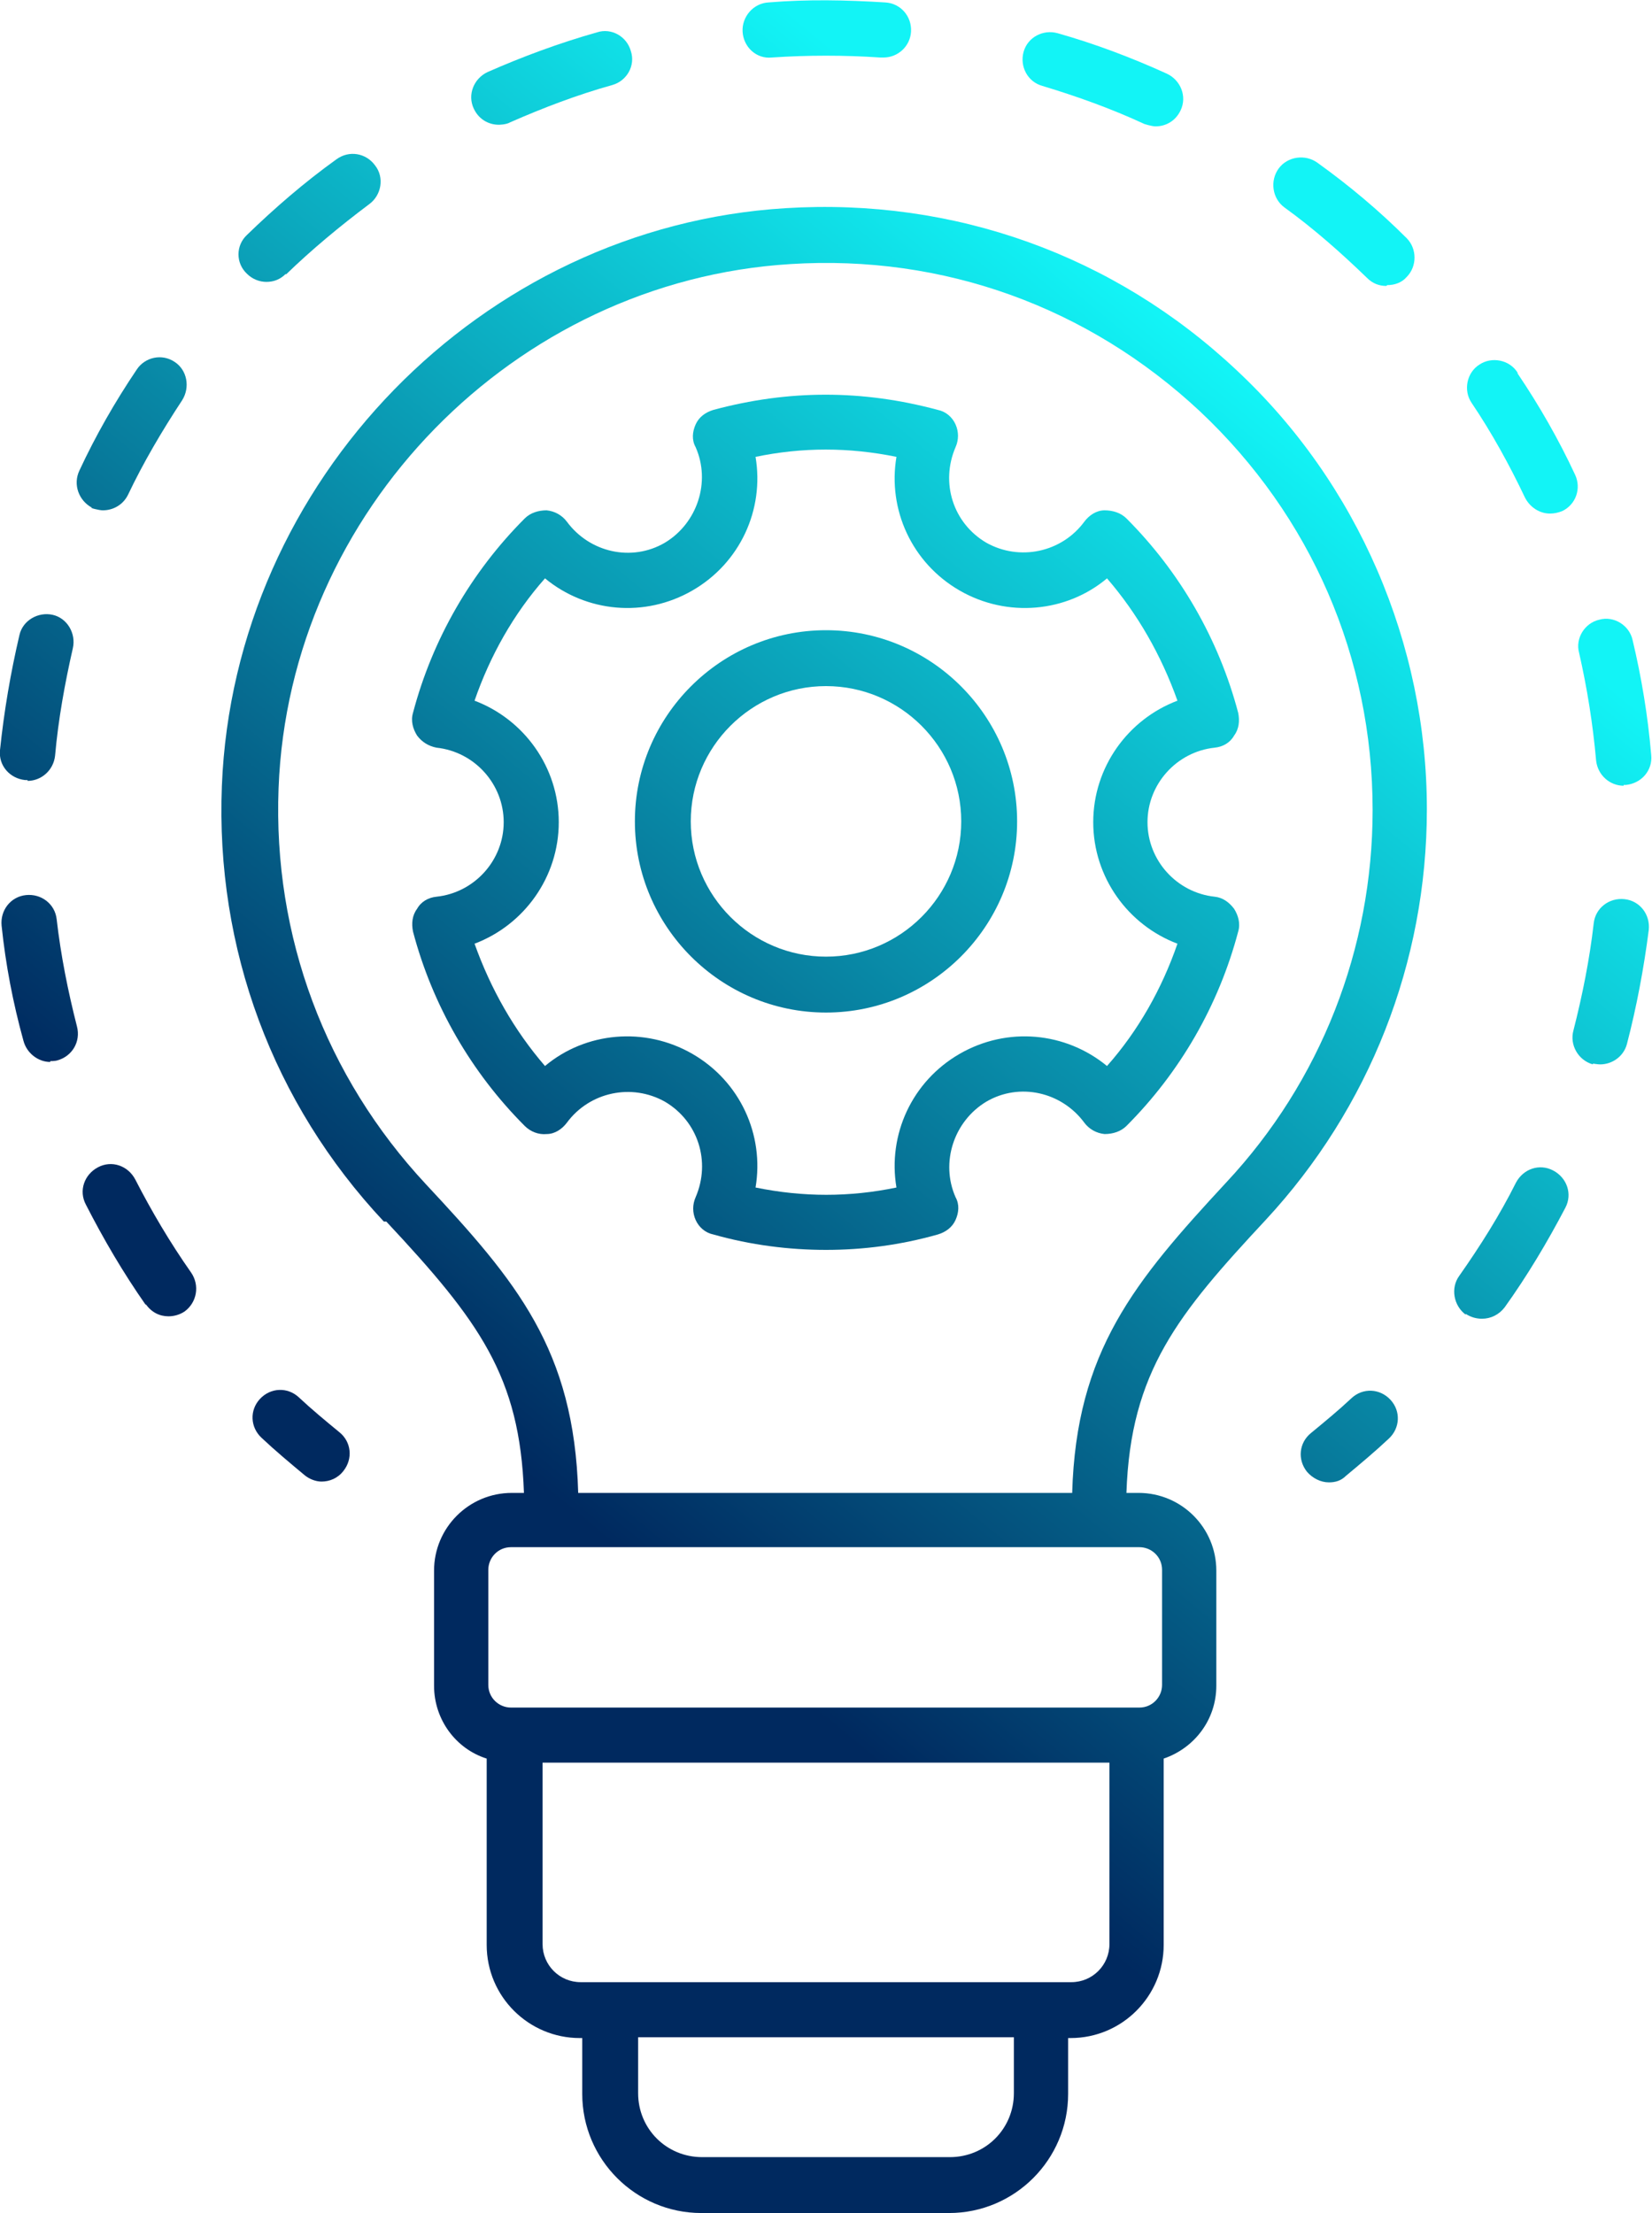
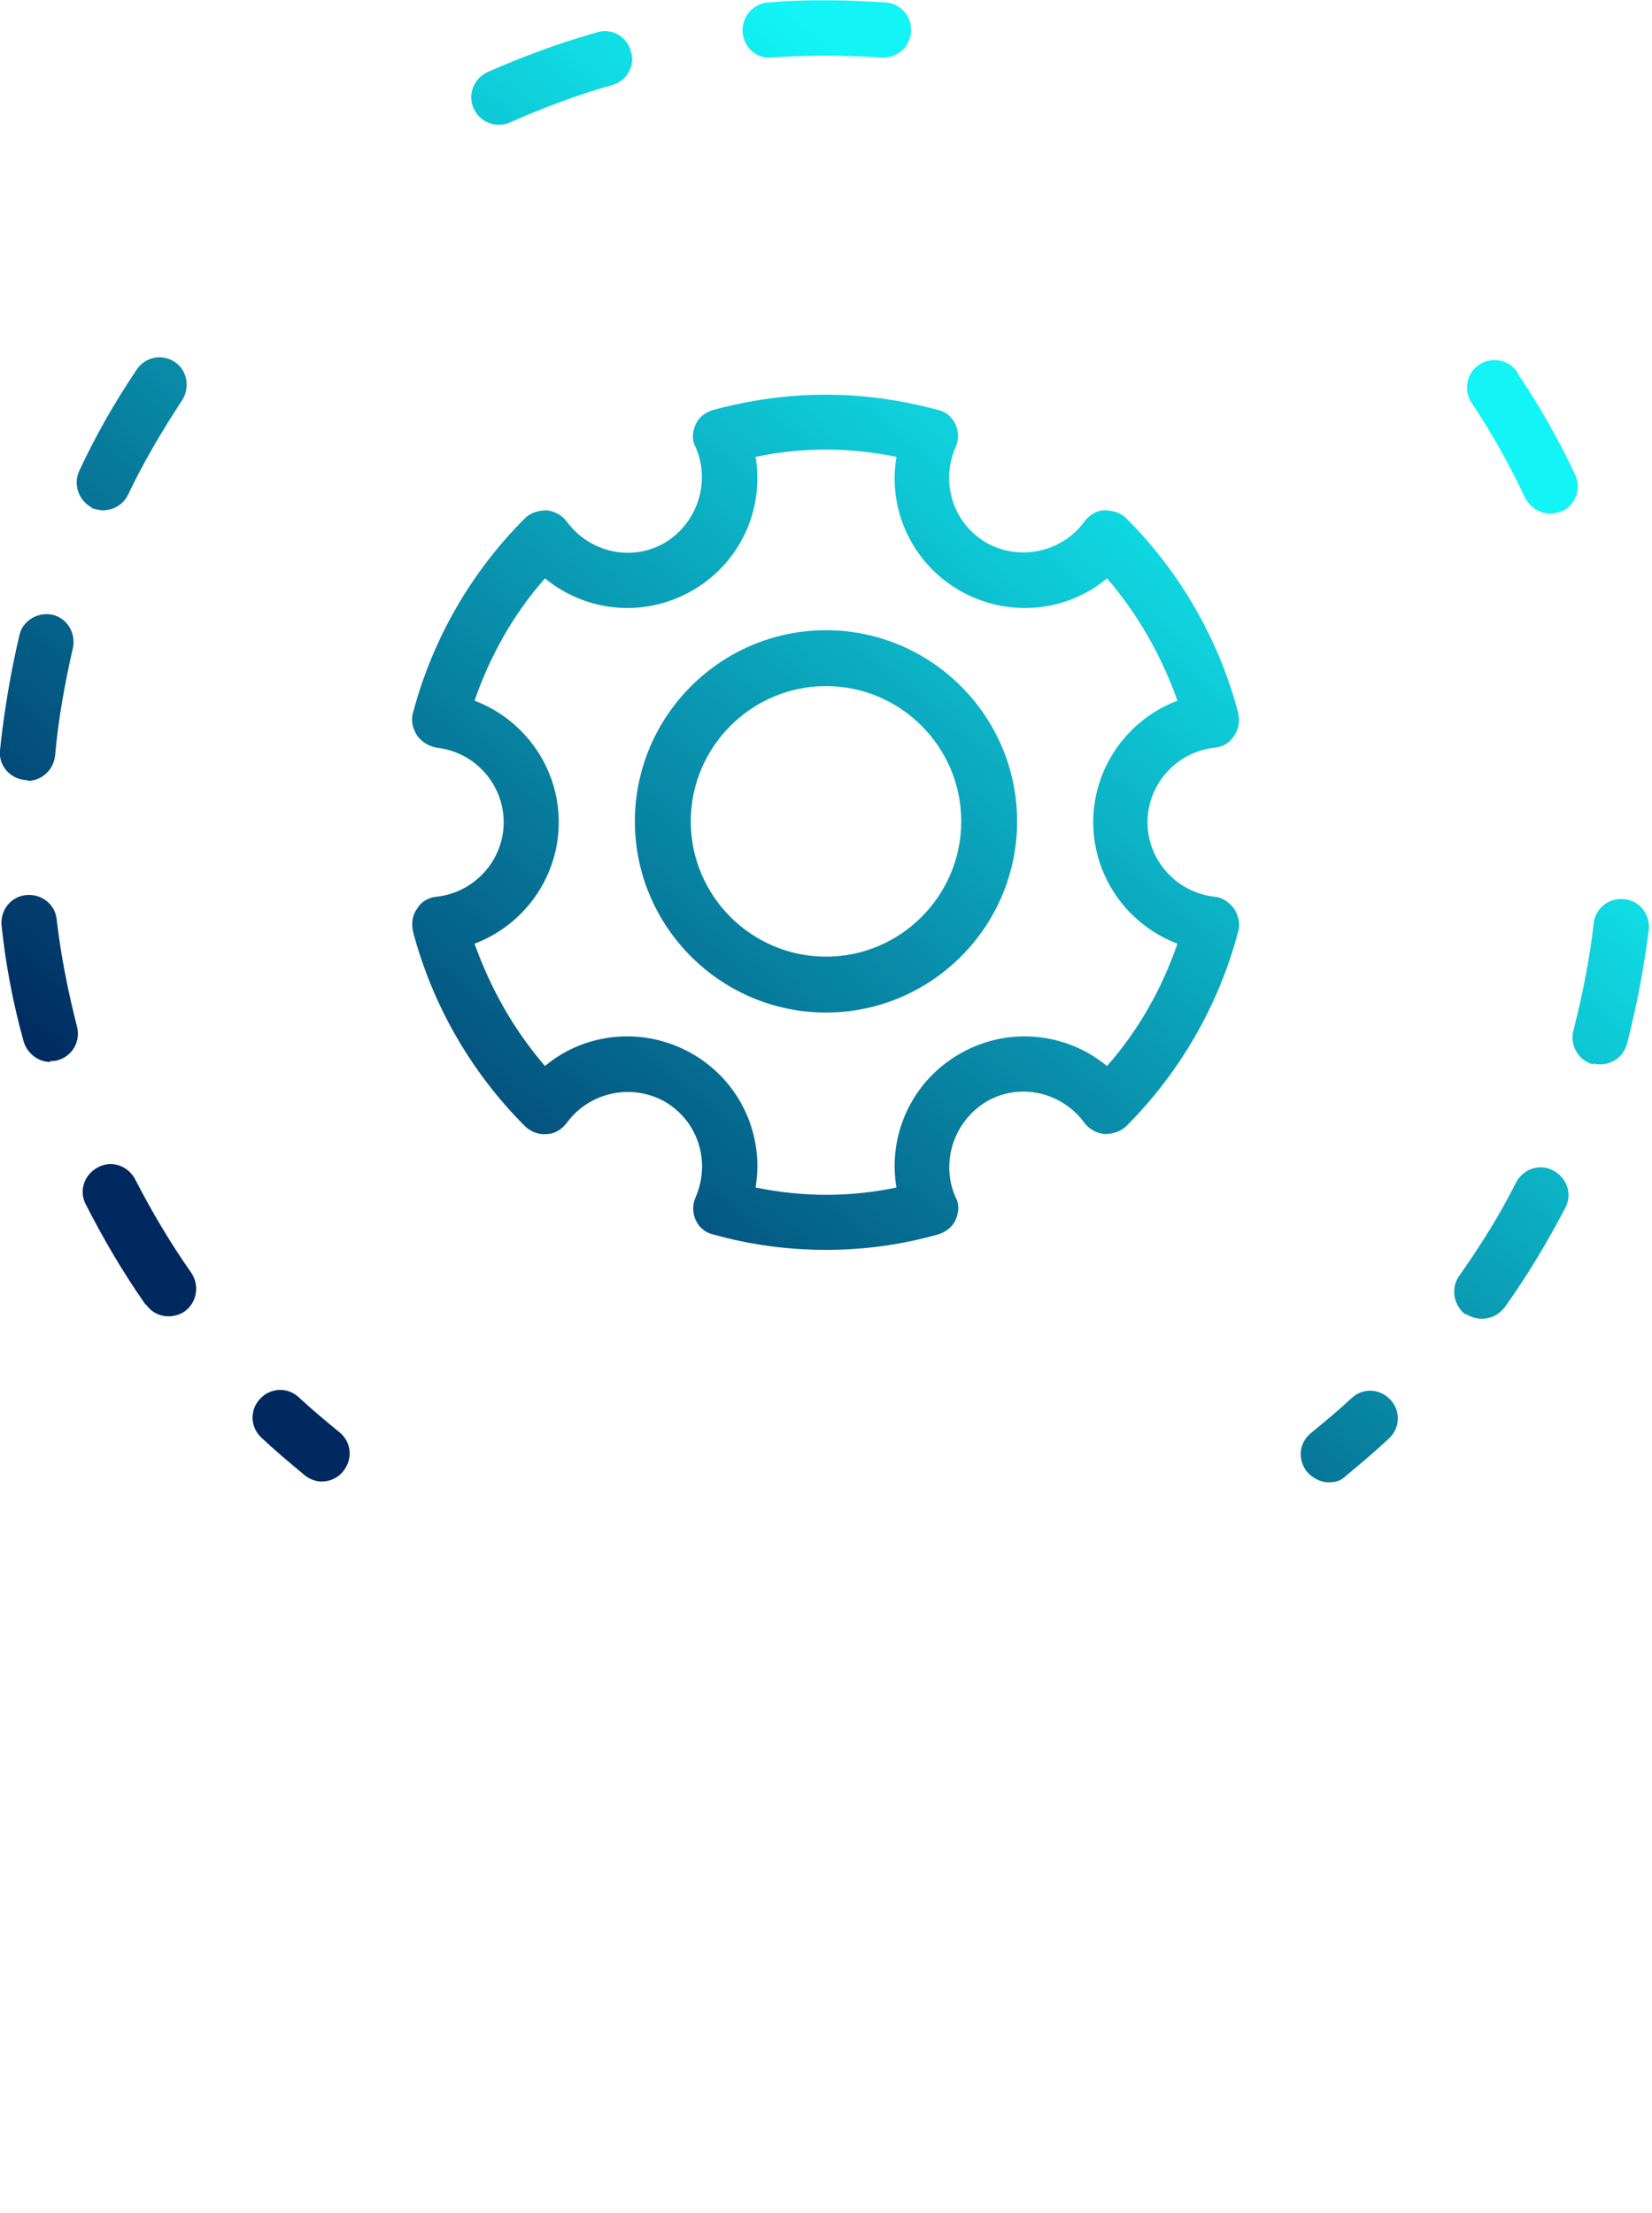
<svg xmlns="http://www.w3.org/2000/svg" xmlns:xlink="http://www.w3.org/1999/xlink" id="Layer_2" data-name="Layer 2" viewBox="0 0 20.4 27.32">
  <defs>
    <style>
      .cls-1 {
        fill: url(#New_Gradient_Swatch_2-15);
      }

      .cls-2 {
        fill: url(#New_Gradient_Swatch_2-13);
      }

      .cls-3 {
        fill: url(#New_Gradient_Swatch_2-18);
      }

      .cls-4 {
        fill: url(#New_Gradient_Swatch_2-14);
      }

      .cls-5 {
        fill: url(#New_Gradient_Swatch_2-17);
      }

      .cls-6 {
        fill: url(#New_Gradient_Swatch_2-12);
      }

      .cls-7 {
        fill: url(#New_Gradient_Swatch_2-10);
      }

      .cls-8 {
        fill: url(#New_Gradient_Swatch_2-11);
      }

      .cls-9 {
        fill: url(#New_Gradient_Swatch_2-16);
      }

      .cls-10 {
        fill: url(#New_Gradient_Swatch_2);
      }

      .cls-11 {
        fill: url(#New_Gradient_Swatch_2-9);
      }

      .cls-12 {
        fill: url(#New_Gradient_Swatch_2-6);
      }

      .cls-13 {
        fill: url(#New_Gradient_Swatch_2-5);
      }

      .cls-14 {
        fill: url(#New_Gradient_Swatch_2-2);
      }

      .cls-15 {
        fill: url(#New_Gradient_Swatch_2-4);
      }

      .cls-16 {
        fill: url(#New_Gradient_Swatch_2-3);
      }

      .cls-17 {
        fill: url(#New_Gradient_Swatch_2-8);
      }

      .cls-18 {
        fill: url(#New_Gradient_Swatch_2-7);
      }
    </style>
    <linearGradient id="New_Gradient_Swatch_2" data-name="New Gradient Swatch 2" x1="1.73" y1="35.89" x2="22.51" y2="10.62" gradientUnits="userSpaceOnUse">
      <stop offset=".51" stop-color="#00295f" />
      <stop offset="1" stop-color="#12f4f6" />
    </linearGradient>
    <linearGradient id="New_Gradient_Swatch_2-2" data-name="New Gradient Swatch 2" x1="-10.63" y1="25.72" x2="10.14" y2=".46" xlink:href="#New_Gradient_Swatch_2" />
    <linearGradient id="New_Gradient_Swatch_2-3" data-name="New Gradient Swatch 2" x1="-.76" y1="33.84" x2="20.02" y2="8.57" xlink:href="#New_Gradient_Swatch_2" />
    <linearGradient id="New_Gradient_Swatch_2-4" data-name="New Gradient Swatch 2" x1="-5.66" y1="29.81" x2="15.11" y2="4.54" xlink:href="#New_Gradient_Swatch_2" />
    <linearGradient id="New_Gradient_Swatch_2-5" data-name="New Gradient Swatch 2" x1=".9" y1="35.21" x2="21.68" y2="9.94" xlink:href="#New_Gradient_Swatch_2" />
    <linearGradient id="New_Gradient_Swatch_2-6" data-name="New Gradient Swatch 2" x1="-3.04" y1="31.96" x2="17.73" y2="6.69" xlink:href="#New_Gradient_Swatch_2" />
    <linearGradient id="New_Gradient_Swatch_2-7" data-name="New Gradient Swatch 2" x1="1.75" y1="35.9" x2="22.52" y2="10.63" xlink:href="#New_Gradient_Swatch_2" />
    <linearGradient id="New_Gradient_Swatch_2-8" data-name="New Gradient Swatch 2" x1="-13.3" y1="23.53" x2="7.47" y2="-1.74" xlink:href="#New_Gradient_Swatch_2" />
    <linearGradient id="New_Gradient_Swatch_2-9" data-name="New Gradient Swatch 2" x1="-8.3" y1="27.64" x2="12.47" y2="2.37" xlink:href="#New_Gradient_Swatch_2" />
    <linearGradient id="New_Gradient_Swatch_2-10" data-name="New Gradient Swatch 2" x1="-12.37" y1="24.29" x2="8.41" y2="-.97" xlink:href="#New_Gradient_Swatch_2" />
    <linearGradient id="New_Gradient_Swatch_2-11" data-name="New Gradient Swatch 2" x1="-13.32" y1="23.51" x2="7.46" y2="-1.75" xlink:href="#New_Gradient_Swatch_2" />
    <linearGradient id="New_Gradient_Swatch_2-12" data-name="New Gradient Swatch 2" x1="-8.37" y1="27.58" x2="12.4" y2="2.31" xlink:href="#New_Gradient_Swatch_2" />
    <linearGradient id="New_Gradient_Swatch_2-13" data-name="New Gradient Swatch 2" x1="-12.41" y1="24.26" x2="8.37" y2="-1.01" xlink:href="#New_Gradient_Swatch_2" />
    <linearGradient id="New_Gradient_Swatch_2-14" data-name="New Gradient Swatch 2" x1="-10.69" y1="25.67" x2="10.08" y2=".4" xlink:href="#New_Gradient_Swatch_2" />
    <linearGradient id="New_Gradient_Swatch_2-15" data-name="New Gradient Swatch 2" x1="-5.99" y1="29.54" x2="14.78" y2="4.27" xlink:href="#New_Gradient_Swatch_2" />
    <linearGradient id="New_Gradient_Swatch_2-16" data-name="New Gradient Swatch 2" x1="-3.87" y1="31.28" x2="16.9" y2="6.01" xlink:href="#New_Gradient_Swatch_2" />
    <linearGradient id="New_Gradient_Swatch_2-17" data-name="New Gradient Swatch 2" x1="-5.85" y1="29.66" x2="14.93" y2="4.39" xlink:href="#New_Gradient_Swatch_2" />
    <linearGradient id="New_Gradient_Swatch_2-18" data-name="New Gradient Swatch 2" x1="-5.85" y1="29.66" x2="14.93" y2="4.39" xlink:href="#New_Gradient_Swatch_2" />
  </defs>
  <g id="Layer_2-2" data-name="Layer 2">
    <g>
      <path class="cls-10" d="m16.69,17.26c-.16.15-.33.29-.5.43-.15.12-.17.33-.05.48.07.08.17.13.27.13.08,0,.15-.02.21-.08.18-.15.36-.3.53-.46.14-.13.15-.34.02-.48-.13-.14-.34-.15-.48-.02h0Z" />
      <path class="cls-14" d="m10.89.71s.02,0,.02,0c.18,0,.33-.14.34-.32.01-.19-.13-.35-.32-.36-.48-.03-.96-.04-1.44,0-.19.01-.33.18-.32.36.01.19.17.34.36.32.44-.03.9-.03,1.34,0h0Z" />
-       <path class="cls-16" d="m20.05,9.69s.02,0,.03,0c.19-.02.33-.18.31-.37-.04-.48-.12-.96-.23-1.42-.04-.18-.23-.3-.41-.25-.18.04-.3.23-.25.41.1.44.17.88.21,1.33.02.18.17.31.34.31h0Z" />
-       <path class="cls-15" d="m17.13,3.52c.09,0,.18-.03.24-.1.13-.13.13-.35,0-.48-.34-.34-.71-.65-1.1-.93-.15-.11-.37-.08-.48.07-.11.15-.08.37.07.48.36.26.7.56,1.02.87.07.07.15.1.24.1h0Z" />
      <path class="cls-13" d="m19.67,13.13s.06.01.09.01c.15,0,.29-.1.33-.25.12-.46.21-.94.27-1.41.02-.19-.11-.36-.3-.38-.19-.02-.36.11-.38.3-.05.44-.14.89-.25,1.32-.05.18.06.37.24.42h0Z" />
      <path class="cls-12" d="m18.74,4.6c-.1-.16-.32-.2-.47-.1-.16.1-.2.32-.1.47.25.37.47.77.66,1.17.06.12.18.2.31.2.05,0,.1-.01.15-.03.17-.08.24-.28.16-.45-.2-.43-.44-.85-.71-1.25h0Z" />
      <path class="cls-18" d="m18.1,16.22c.06.04.13.06.2.06.11,0,.21-.05.28-.14.28-.39.53-.81.75-1.23.09-.17.02-.37-.15-.46-.17-.09-.37-.02-.46.15-.2.4-.44.78-.7,1.15-.11.15-.07.37.08.48h0Z" />
-       <path class="cls-17" d="m3.53,3.39c.32-.31.67-.6,1.03-.87.15-.11.19-.33.07-.48-.11-.15-.32-.19-.48-.07-.39.28-.76.6-1.1.93-.14.13-.14.35,0,.48.07.07.16.1.24.1.09,0,.17-.03.24-.1h0Z" />
-       <path class="cls-11" d="m14.13,1.53s.09.03.14.03c.13,0,.25-.07.31-.2.08-.17,0-.37-.17-.45-.44-.2-.89-.37-1.35-.5-.18-.05-.37.05-.42.23-.05.18.05.37.23.42.43.13.85.28,1.26.47h0Z" />
      <path class="cls-7" d="m6.16,1.54s.09,0,.14-.03c.41-.18.83-.34,1.26-.46.18-.05.29-.24.23-.42-.05-.18-.24-.29-.42-.23-.46.13-.92.3-1.35.49-.17.08-.25.28-.17.45.06.13.18.2.31.2h0Z" />
      <path class="cls-8" d="m1.12,6.27s.1.03.15.03c.13,0,.25-.07.31-.19.19-.4.42-.79.67-1.17.1-.16.06-.37-.09-.47-.16-.11-.37-.06-.47.09-.27.4-.51.82-.71,1.25-.08.17-.01.37.16.46h0Z" />
      <path class="cls-6" d="m1.8,16.1c.07.1.17.15.28.15.07,0,.14-.02.2-.06.15-.11.19-.32.08-.48-.26-.37-.49-.76-.69-1.15-.09-.17-.29-.24-.46-.15-.17.09-.24.29-.15.46.22.43.46.84.74,1.24h0Z" />
      <path class="cls-2" d="m.34,9.64c.17,0,.32-.13.34-.31.04-.45.12-.89.22-1.33.04-.18-.07-.37-.25-.41-.18-.04-.37.07-.41.25-.11.47-.19.94-.24,1.42-.02.19.12.35.31.37.01,0,.02,0,.03,0h0Z" />
      <path class="cls-4" d="m.62,13.1s.06,0,.09-.01c.18-.05.29-.23.24-.42-.11-.43-.2-.88-.25-1.32-.02-.19-.19-.32-.38-.3-.19.02-.32.19-.3.38.05.48.14.95.27,1.42.04.15.18.26.33.26h0Z" />
      <path class="cls-1" d="m3.21,17.27c-.13.14-.12.35.02.48.17.16.35.31.53.46.06.05.14.08.21.08.1,0,.2-.04.27-.13.12-.15.1-.36-.05-.48-.17-.14-.34-.28-.5-.43-.14-.13-.35-.12-.48.02h0Z" />
-       <path class="cls-9" d="m4.77,15.08c1.15,1.23,1.65,1.91,1.7,3.35h-.15c-.53,0-.96.43-.96.96v1.42c0,.42.27.78.65.9v2.3c0,.64.52,1.15,1.15,1.15h.03v.69c0,.81.66,1.47,1.47,1.47h3.06c.81,0,1.47-.66,1.47-1.47v-.69h.03c.64,0,1.15-.52,1.15-1.15v-2.3c.38-.13.65-.48.65-.9v-1.42c0-.53-.43-.96-.96-.96h-.15c.05-1.5.64-2.21,1.72-3.37,1.28-1.38,1.99-3.18,1.99-5.07,0-2.04-.85-4.02-2.35-5.42-1.51-1.42-3.49-2.13-5.57-2-3.76.23-6.81,3.37-6.96,7.13-.08,2.01.63,3.92,2,5.38h0Zm7.75,10.76c0,.44-.35.79-.79.79h-3.06c-.44,0-.79-.35-.79-.79v-.69h4.64v.69Zm.71-1.37h-6.06c-.26,0-.47-.21-.47-.47v-2.24h7v2.24c0,.26-.21.47-.47.47h0Zm1.12-5.09v1.42c0,.15-.12.28-.28.28h-7.76c-.15,0-.28-.12-.28-.28v-1.42c0-.15.12-.28.28-.28h7.76c.15,0,.28.12.28.28h0ZM9.76,3.26c1.89-.12,3.68.53,5.06,1.82,1.37,1.29,2.13,3.04,2.13,4.92,0,1.71-.64,3.35-1.81,4.6-1.13,1.22-1.85,2.08-1.9,3.83h-6.1c-.05-1.77-.76-2.61-1.88-3.81-1.24-1.33-1.89-3.06-1.82-4.89.13-3.42,2.91-6.26,6.32-6.47h0Z" />
      <path class="cls-5" d="m10.2,12.5c1.3,0,2.36-1.06,2.36-2.36s-1.06-2.36-2.36-2.36-2.36,1.06-2.36,2.36,1.06,2.36,2.36,2.36Zm0-4.03c.92,0,1.67.75,1.67,1.67s-.75,1.67-1.67,1.67-1.67-.75-1.67-1.67.75-1.67,1.67-1.67Z" />
      <path class="cls-3" d="m5.39,9.23c.47.05.83.45.83.92s-.36.87-.83.92c-.1.01-.19.06-.24.15-.06.08-.07.18-.05.28.24.91.72,1.74,1.38,2.4.07.07.17.11.27.1.1,0,.19-.06.25-.14.28-.38.8-.49,1.21-.26h0c.41.24.57.74.38,1.18-.04.09-.04.19,0,.28.04.09.12.16.22.18.46.13.93.19,1.39.19s.92-.06,1.38-.19c.1-.03.18-.09.22-.18.04-.09.05-.19,0-.28-.19-.43-.02-.94.38-1.18.41-.24.93-.12,1.21.26.06.08.15.13.25.14.1,0,.2-.03.27-.1.66-.66,1.14-1.49,1.38-2.4.03-.1,0-.2-.05-.28-.06-.08-.14-.14-.24-.15-.47-.05-.83-.45-.83-.92s.36-.87.83-.92c.1-.01.19-.06.24-.15.06-.08.07-.18.05-.28-.24-.91-.72-1.74-1.38-2.4-.07-.07-.17-.1-.27-.1-.1,0-.19.06-.25.14-.28.38-.8.49-1.21.26-.41-.24-.57-.74-.38-1.18.04-.09.04-.19,0-.28-.04-.09-.12-.16-.22-.18-.93-.25-1.84-.25-2.77,0-.1.03-.18.09-.22.18-.04.09-.05.19,0,.28.19.43.02.94-.38,1.18-.41.24-.93.12-1.21-.26-.06-.08-.15-.13-.25-.14-.1,0-.2.03-.27.1-.66.66-1.14,1.49-1.38,2.4-.03.1,0,.2.05.28.06.08.14.13.24.15h0Zm1.34-2.09c.51.42,1.23.49,1.82.15.59-.34.89-1,.78-1.65.58-.12,1.15-.12,1.74,0-.11.65.19,1.31.78,1.65.59.34,1.32.27,1.82-.15.38.44.67.95.87,1.51-.61.23-1.04.82-1.04,1.5s.43,1.27,1.04,1.5c-.19.55-.48,1.07-.87,1.51-.51-.42-1.23-.49-1.82-.15-.59.34-.89,1-.78,1.65-.58.12-1.15.12-1.74,0,.11-.65-.19-1.31-.78-1.65-.59-.34-1.32-.27-1.82.15-.38-.44-.67-.95-.87-1.51.61-.23,1.04-.82,1.04-1.5s-.43-1.27-1.04-1.5c.19-.55.48-1.07.87-1.51h0Z" />
    </g>
  </g>
</svg>